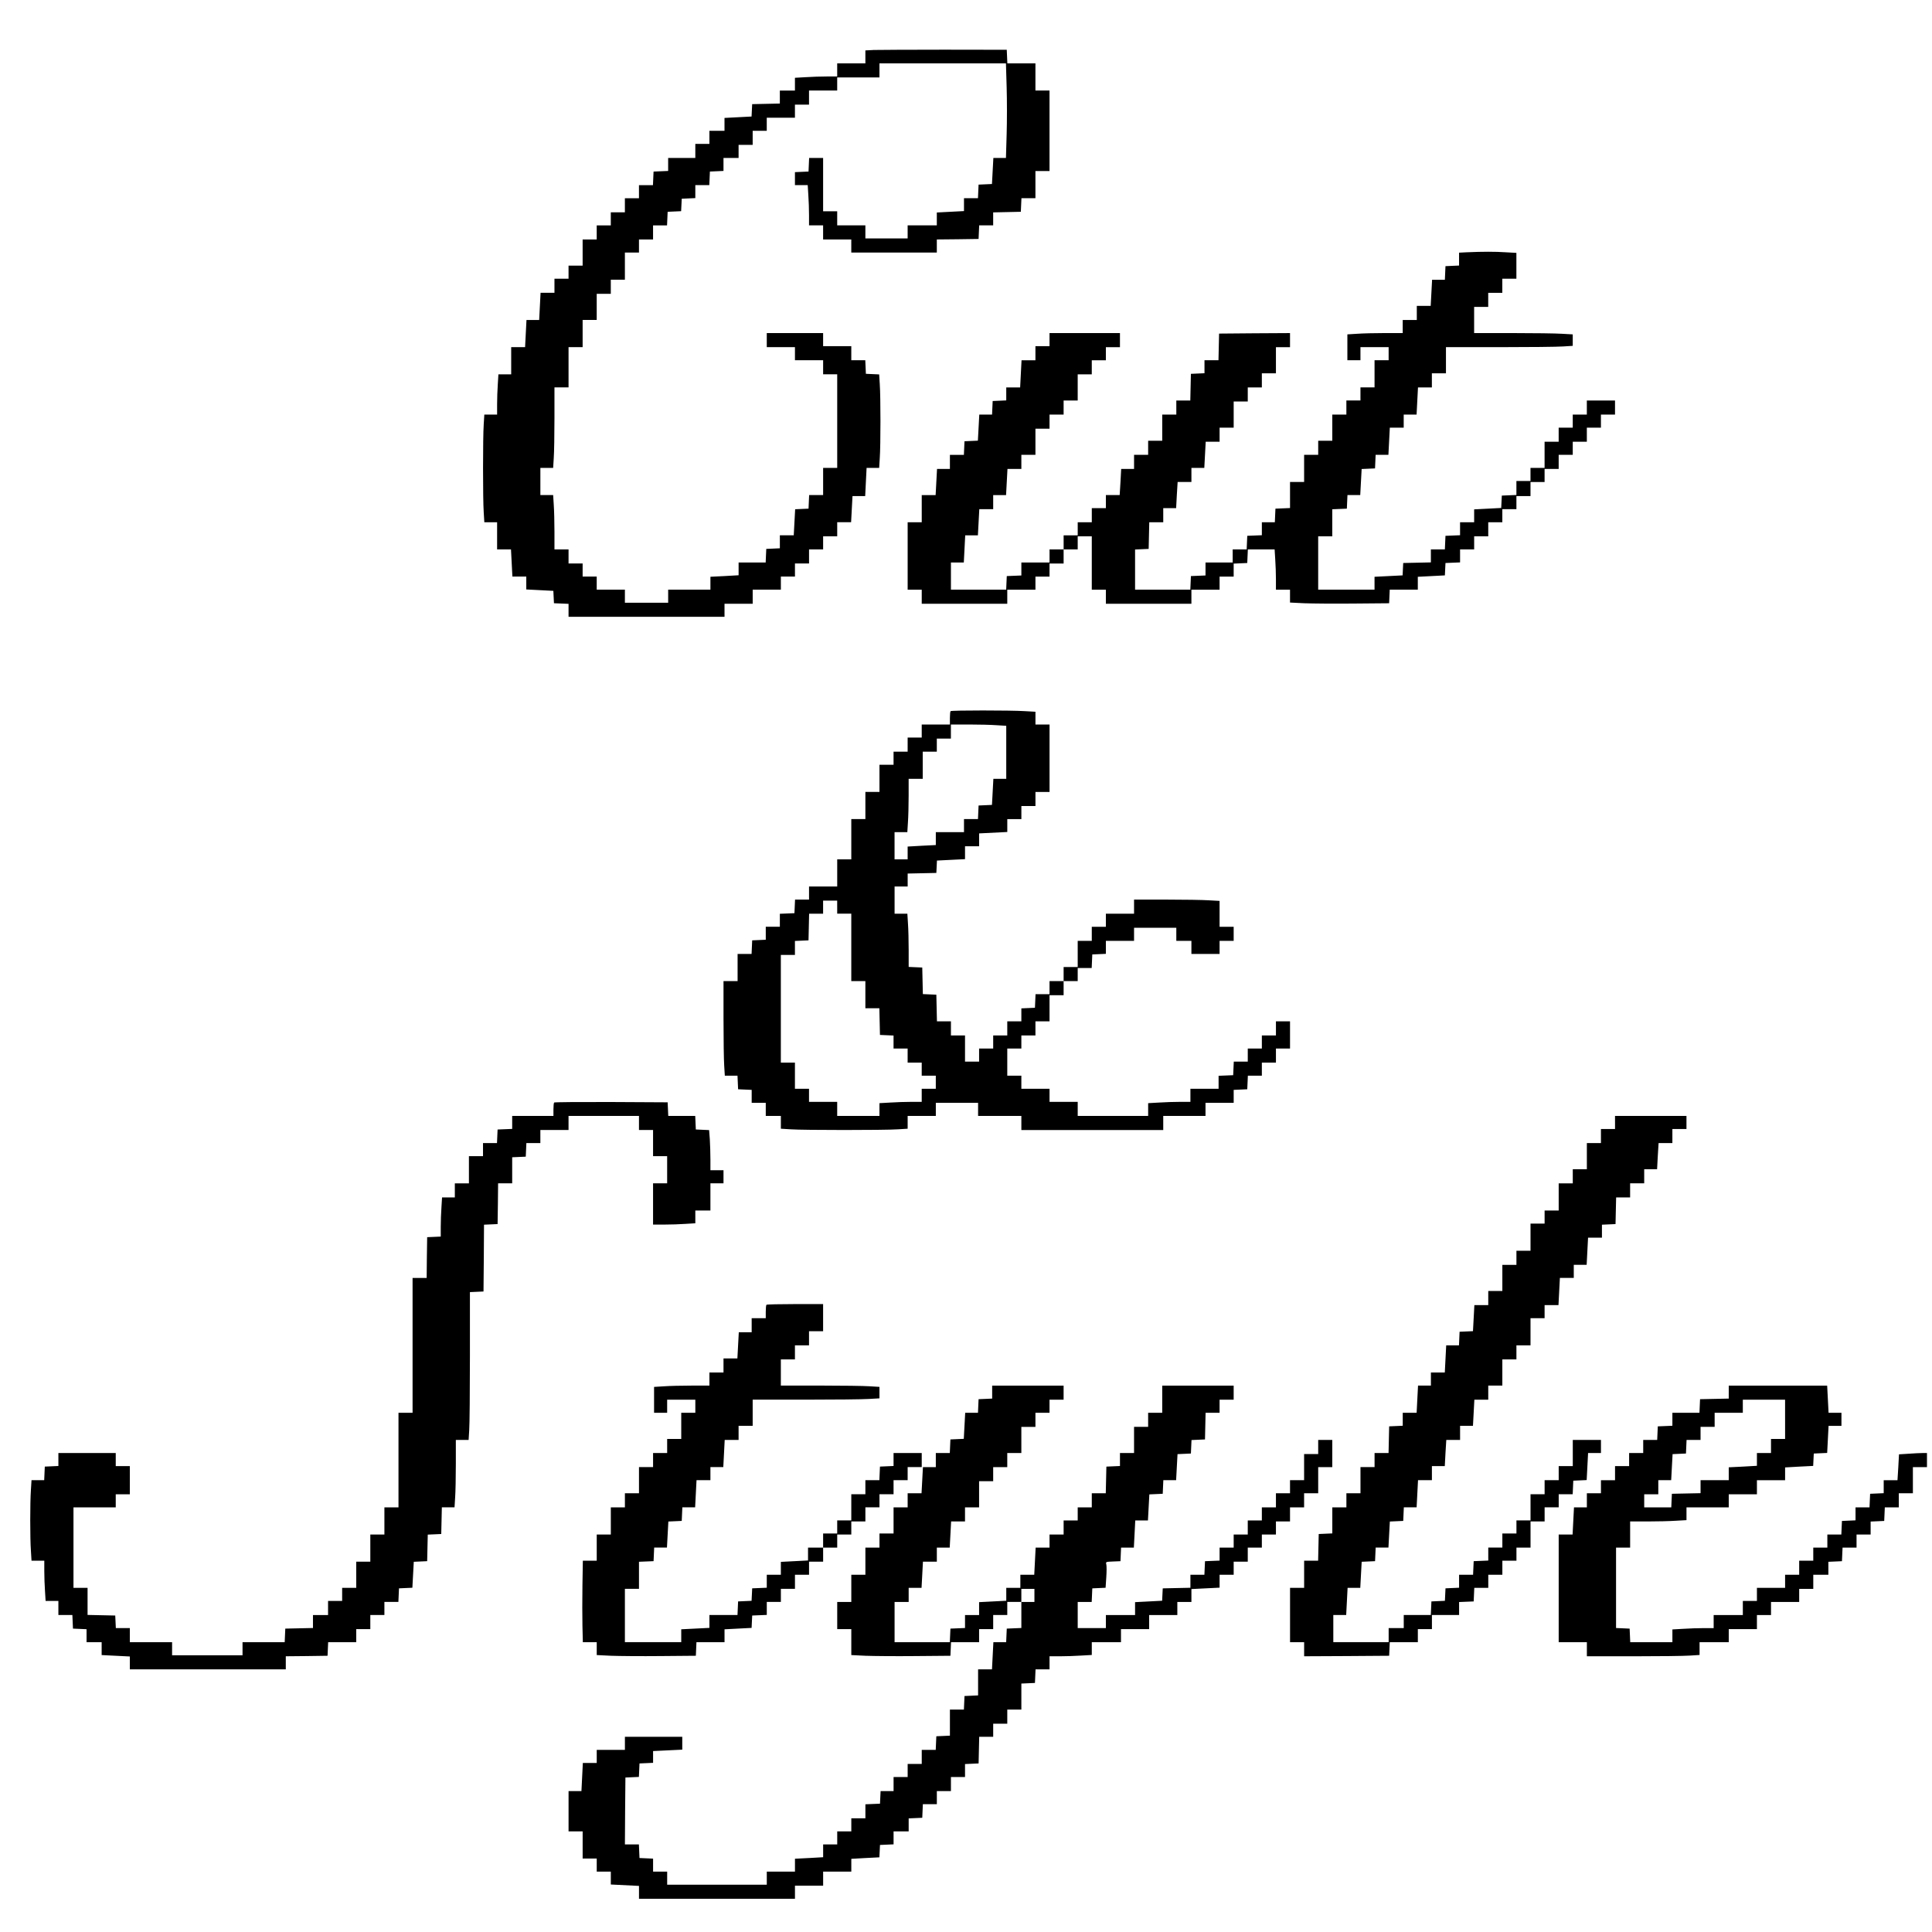
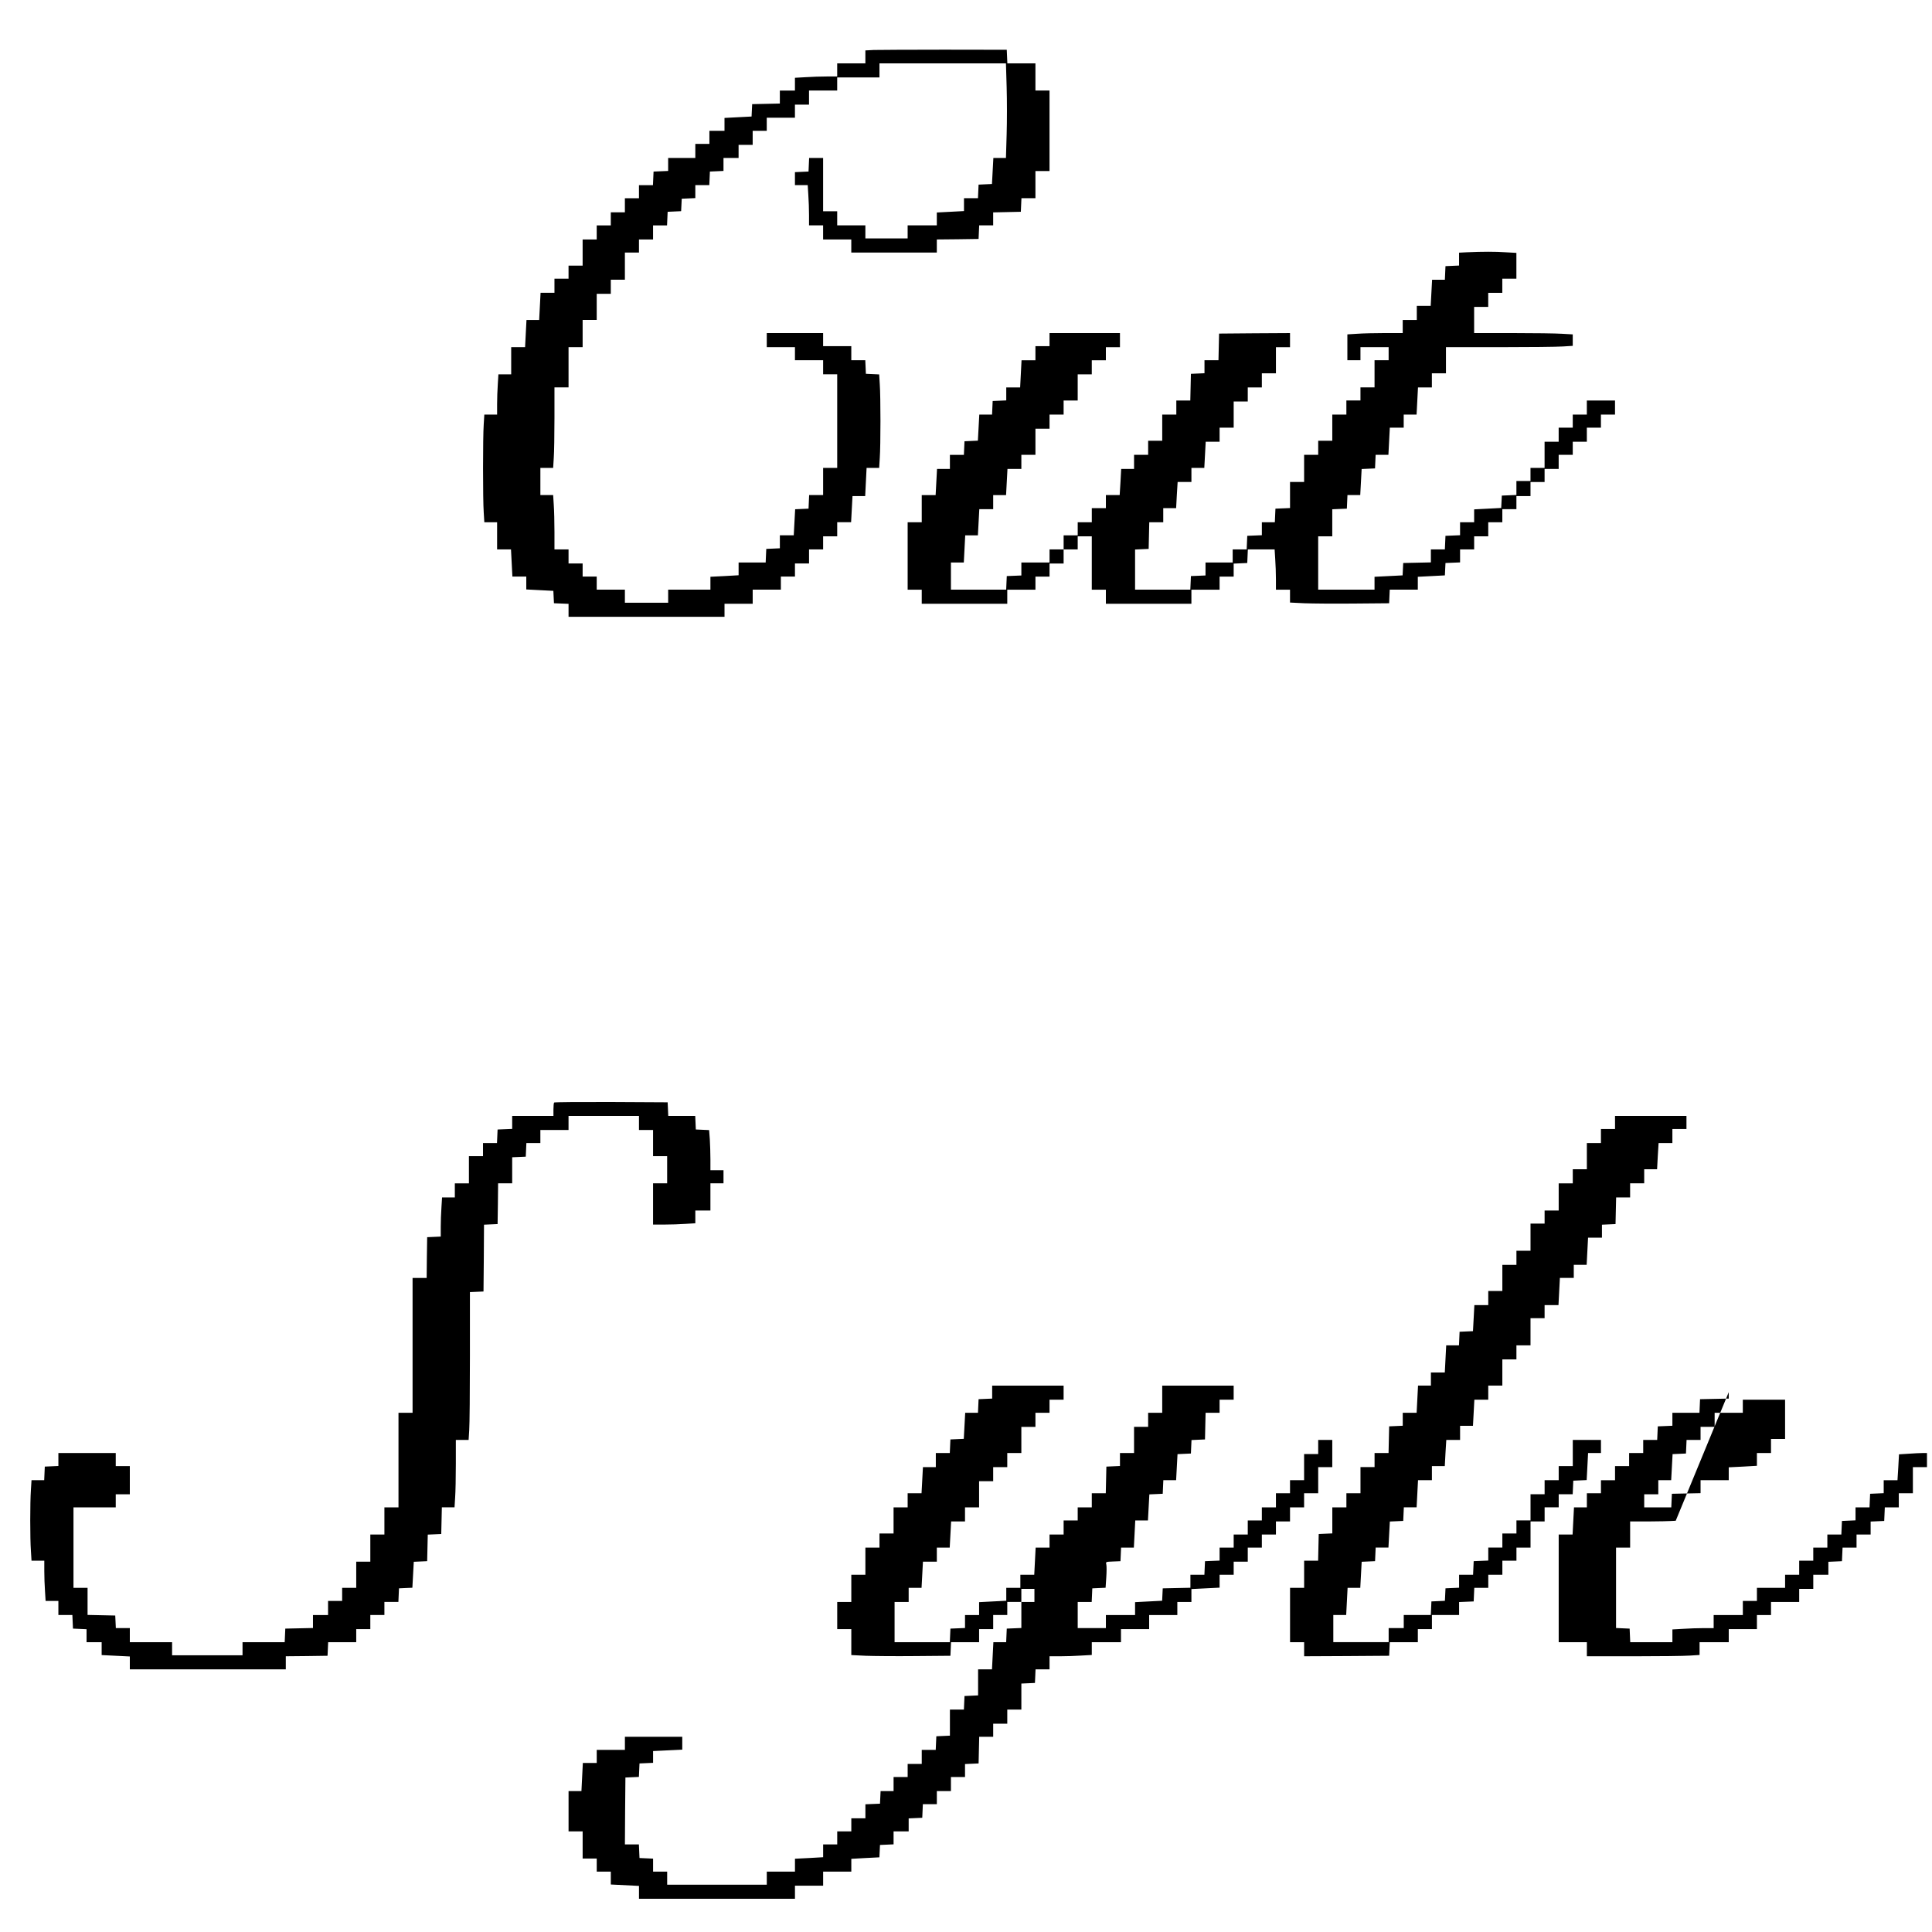
<svg xmlns="http://www.w3.org/2000/svg" version="1.0" width="1920pt" height="1920pt" viewBox="0 0 1920 1920" preserveAspectRatio="xMidYMid meet">
  <g transform="translate(0,1920) scale(0.1,-0.1)" fill="#000000" stroke="none">
    <path d="M8678 18703 l-78 -4 0 -64 0 -65 -140 0 -140 0 0 -65 0 -65 -103 0 c-57 0 -152 -3 -210 -7 l-107 -6 0 -64 0 -63 -75 0 -75 0 0 -65 0 -64 -137 -3 -138 -3 -3 -61 -3 -62 -134 -7 -135 -7 0 -64 0 -64 -75 0 -75 0 0 -65 0 -65 -70 0 -70 0 0 -70 0 -70 -135 0 -135 0 0 -65 0 -64 -72 -3 -73 -3 -3 -67 -3 -68 -69 0 -70 0 0 -65 0 -65 -70 0 -70 0 0 -70 0 -70 -70 0 -70 0 0 -65 0 -65 -70 0 -70 0 0 -70 0 -70 -70 0 -70 0 0 -130 0 -130 -70 0 -70 0 0 -65 0 -65 -70 0 -70 0 0 -70 0 -70 -69 0 -69 0 -7 -135 -7 -135 -63 0 -63 0 -7 -135 -7 -135 -69 0 -69 0 0 -135 0 -135 -63 0 -64 0 -6 -97 c-4 -54 -7 -144 -7 -200 l0 -103 -63 0 -64 0 -6 -97 c-9 -127 -9 -749 0 -875 l6 -98 64 0 63 0 0 -135 0 -135 69 0 69 0 7 -135 7 -135 69 0 69 0 0 -64 0 -64 135 -7 134 -7 3 -62 3 -61 73 -3 72 -3 0 -64 0 -65 775 0 775 0 0 65 0 65 140 0 140 0 0 70 0 70 140 0 140 0 0 65 0 65 70 0 70 0 0 65 0 65 70 0 70 0 0 70 0 70 70 0 70 0 0 65 0 65 70 0 70 0 0 70 0 70 69 0 69 0 7 130 7 130 63 0 63 0 7 140 7 140 63 0 62 0 6 98 c9 125 9 608 0 734 l-6 97 -66 3 -66 3 -3 68 -3 67 -69 0 -70 0 0 70 0 70 -140 0 -140 0 0 65 0 65 -280 0 -280 0 0 -70 0 -70 140 0 140 0 0 -65 0 -65 140 0 140 0 0 -70 0 -70 70 0 70 0 0 -465 0 -465 -70 0 -70 0 0 -135 0 -135 -70 0 -69 0 -3 -67 -3 -68 -66 -3 -67 -3 -7 -129 -7 -130 -69 0 -69 0 0 -65 0 -64 -67 -3 -68 -3 -3 -67 -3 -68 -134 0 -135 0 0 -64 0 -63 -140 -8 -140 -7 0 -64 0 -64 -210 0 -210 0 0 -65 0 -65 -215 0 -215 0 0 65 0 65 -140 0 -140 0 0 65 0 65 -70 0 -70 0 0 65 0 65 -70 0 -70 0 0 70 0 70 -70 0 -70 0 0 173 c0 94 -3 216 -7 270 l-6 97 -64 0 -63 0 0 135 0 135 63 0 64 0 6 98 c4 53 7 233 7 400 l0 302 70 0 70 0 0 200 0 200 70 0 70 0 0 135 0 135 70 0 70 0 0 130 0 130 70 0 70 0 0 70 0 70 70 0 70 0 0 135 0 135 70 0 70 0 0 65 0 65 70 0 70 0 0 70 0 70 70 0 69 0 3 68 3 67 67 3 67 3 3 62 3 62 68 3 67 3 0 64 0 65 70 0 69 0 3 68 3 67 68 3 67 3 0 64 0 65 75 0 75 0 0 65 0 65 70 0 70 0 0 70 0 70 70 0 70 0 0 65 0 65 140 0 140 0 0 65 0 65 70 0 70 0 0 70 0 70 140 0 140 0 0 65 0 65 210 0 210 0 0 70 0 70 629 0 628 0 7 -235 c4 -129 4 -341 0 -470 l-7 -235 -62 0 -63 0 -7 -130 -7 -129 -67 -3 -66 -3 -3 -67 -3 -68 -69 0 -70 0 0 -64 0 -64 -135 -7 -135 -7 0 -64 0 -64 -145 0 -145 0 0 -65 0 -65 -210 0 -210 0 0 65 0 65 -140 0 -140 0 0 70 0 70 -70 0 -70 0 0 265 0 265 -70 0 -69 0 -3 -67 -3 -68 -67 -3 -68 -3 0 -64 0 -65 63 0 64 0 6 -97 c4 -54 7 -144 7 -200 l0 -103 70 0 70 0 0 -70 0 -70 140 0 140 0 0 -65 0 -65 425 0 425 0 0 65 0 65 208 2 207 3 3 68 3 67 69 0 70 0 0 65 0 64 138 3 137 3 3 68 3 67 69 0 70 0 0 135 0 135 70 0 70 0 0 400 0 400 -70 0 -70 0 0 135 0 135 -140 0 -139 0 -3 68 -3 67 -625 1 c-344 0 -660 -2 -702 -3z" />
    <path d="M14578 16693 l-78 -4 0 -64 0 -64 -67 -3 -68 -3 -3 -67 -3 -68 -63 0 -64 0 -7 -130 -7 -130 -69 0 -69 0 0 -70 0 -70 -70 0 -70 0 0 -65 0 -65 -177 0 c-98 0 -222 -3 -275 -7 l-98 -6 0 -129 0 -128 65 0 65 0 0 65 0 65 140 0 140 0 0 -65 0 -65 -70 0 -70 0 0 -135 0 -135 -70 0 -70 0 0 -65 0 -65 -70 0 -70 0 0 -70 0 -70 -70 0 -70 0 0 -130 0 -130 -70 0 -70 0 0 -70 0 -70 -70 0 -70 0 0 -135 0 -135 -70 0 -70 0 0 -130 0 -129 -72 -3 -73 -3 -3 -67 -3 -68 -64 0 -65 0 0 -65 0 -64 -72 -3 -73 -3 -3 -67 -3 -68 -69 0 -70 0 0 -65 0 -65 -135 0 -135 0 0 -65 0 -64 -72 -3 -73 -3 -3 -67 -3 -68 -274 0 -275 0 0 200 0 199 68 3 67 3 3 133 3 132 69 0 70 0 0 70 0 70 64 0 64 0 7 130 8 130 68 0 69 0 0 70 0 70 64 0 64 0 7 130 7 130 69 0 69 0 0 70 0 70 70 0 70 0 0 130 0 130 70 0 70 0 0 70 0 70 70 0 70 0 0 70 0 70 70 0 70 0 0 130 0 130 70 0 70 0 0 70 0 70 -352 -2 -353 -3 -3 -132 -3 -133 -69 0 -70 0 0 -65 0 -64 -67 -3 -68 -3 -3 -132 -3 -133 -69 0 -70 0 0 -70 0 -70 -70 0 -70 0 0 -130 0 -130 -70 0 -70 0 0 -70 0 -70 -70 0 -70 0 0 -70 0 -70 -64 0 -64 0 -7 -130 -8 -130 -68 0 -69 0 0 -65 0 -65 -70 0 -70 0 0 -70 0 -70 -70 0 -70 0 0 -65 0 -65 -70 0 -70 0 0 -70 0 -70 -70 0 -70 0 0 -65 0 -65 -140 0 -140 0 0 -65 0 -64 -72 -3 -73 -3 -3 -67 -3 -68 -274 0 -275 0 0 135 0 135 64 0 64 0 7 135 7 135 63 0 63 0 7 130 7 130 69 0 69 0 0 70 0 70 64 0 64 0 7 130 7 130 69 0 69 0 0 70 0 70 70 0 70 0 0 130 0 130 70 0 70 0 0 70 0 70 70 0 70 0 0 70 0 70 70 0 70 0 0 130 0 130 70 0 70 0 0 70 0 70 70 0 70 0 0 65 0 65 70 0 70 0 0 70 0 70 -350 0 -350 0 0 -65 0 -65 -70 0 -70 0 0 -70 0 -70 -69 0 -69 0 -7 -135 -7 -135 -69 0 -69 0 0 -65 0 -64 -67 -3 -68 -3 -3 -67 -3 -68 -63 0 -64 0 -7 -130 -7 -129 -67 -3 -66 -3 -3 -67 -3 -68 -69 0 -70 0 0 -70 0 -70 -64 0 -64 0 -7 -130 -7 -130 -69 0 -69 0 0 -135 0 -135 -70 0 -70 0 0 -335 0 -335 70 0 70 0 0 -70 0 -70 425 0 425 0 0 70 0 70 140 0 140 0 0 65 0 65 70 0 70 0 0 65 0 65 70 0 70 0 0 70 0 70 70 0 70 0 0 65 0 65 70 0 70 0 0 -265 0 -265 70 0 70 0 0 -70 0 -70 425 0 425 0 0 70 0 70 140 0 140 0 0 65 0 65 70 0 70 0 0 65 0 64 68 3 67 3 3 68 3 67 133 0 133 0 6 -97 c4 -54 7 -144 7 -200 l0 -103 70 0 70 0 0 -64 0 -64 143 -7 c78 -3 300 -5 492 -3 l350 3 3 68 3 67 139 0 140 0 0 64 0 64 135 7 134 7 3 62 3 61 73 3 72 3 0 64 0 65 70 0 70 0 0 65 0 65 70 0 70 0 0 70 0 70 70 0 70 0 0 65 0 65 70 0 70 0 0 65 0 65 70 0 70 0 0 70 0 70 70 0 70 0 0 65 0 65 70 0 70 0 0 70 0 70 70 0 70 0 0 65 0 65 70 0 70 0 0 70 0 70 70 0 70 0 0 65 0 65 70 0 70 0 0 70 0 70 -140 0 -140 0 0 -70 0 -70 -70 0 -70 0 0 -65 0 -65 -70 0 -70 0 0 -70 0 -70 -70 0 -70 0 0 -130 0 -130 -70 0 -70 0 0 -65 0 -65 -70 0 -70 0 0 -70 0 -69 -72 -3 -73 -3 -3 -61 -3 -62 -134 -7 -135 -7 0 -64 0 -64 -70 0 -70 0 0 -65 0 -64 -72 -3 -73 -3 -3 -67 -3 -68 -69 0 -70 0 0 -65 0 -64 -137 -3 -138 -3 -3 -61 -3 -62 -139 -7 -140 -7 0 -64 0 -64 -280 0 -280 0 0 265 0 265 70 0 70 0 0 135 0 134 73 3 72 3 3 68 3 67 63 0 64 0 7 130 7 129 67 3 66 3 3 68 3 67 63 0 64 0 7 135 7 135 69 0 69 0 0 65 0 65 64 0 64 0 7 135 7 135 69 0 69 0 0 70 0 70 70 0 70 0 0 130 0 130 533 0 c292 0 576 3 630 7 l97 6 0 57 0 57 -107 6 c-58 4 -279 7 -490 7 l-383 0 0 130 0 130 70 0 70 0 0 70 0 70 70 0 70 0 0 70 0 70 70 0 70 0 0 128 0 129 -107 6 c-103 7 -227 7 -385 0z" />
-     <path d="M9447 12133 c-4 -3 -7 -35 -7 -70 l0 -63 -140 0 -140 0 0 -65 0 -65 -70 0 -70 0 0 -70 0 -70 -70 0 -70 0 0 -65 0 -65 -70 0 -70 0 0 -135 0 -135 -70 0 -70 0 0 -135 0 -135 -70 0 -70 0 0 -200 0 -200 -70 0 -70 0 0 -135 0 -135 -140 0 -140 0 0 -65 0 -65 -70 0 -69 0 -3 -67 -3 -68 -72 -3 -73 -3 0 -64 0 -65 -70 0 -70 0 0 -65 0 -64 -67 -3 -68 -3 -3 -67 -3 -68 -69 0 -70 0 0 -135 0 -135 -70 0 -70 0 0 -372 c0 -205 3 -417 7 -470 l6 -98 63 0 63 0 3 -67 3 -68 68 -3 67 -3 0 -64 0 -65 70 0 70 0 0 -65 0 -65 75 0 75 0 0 -63 0 -64 98 -6 c126 -9 938 -9 1065 0 l97 6 0 64 0 63 140 0 140 0 0 65 0 65 210 0 210 0 0 -65 0 -65 215 0 215 0 0 -70 0 -70 705 0 705 0 0 70 0 70 210 0 210 0 0 65 0 65 140 0 140 0 0 65 0 64 68 3 67 3 3 68 3 67 69 0 70 0 0 65 0 65 70 0 70 0 0 70 0 70 70 0 70 0 0 135 0 135 -70 0 -70 0 0 -70 0 -70 -70 0 -70 0 0 -65 0 -65 -70 0 -70 0 0 -65 0 -65 -70 0 -69 0 -3 -67 -3 -68 -72 -3 -73 -3 0 -64 0 -65 -140 0 -140 0 0 -65 0 -65 -103 0 c-57 0 -152 -3 -210 -7 l-107 -6 0 -64 0 -63 -350 0 -350 0 0 70 0 70 -140 0 -140 0 0 65 0 65 -140 0 -140 0 0 65 0 65 -70 0 -70 0 0 135 0 135 70 0 70 0 0 65 0 65 70 0 70 0 0 70 0 70 70 0 70 0 0 130 0 130 70 0 70 0 0 70 0 70 70 0 70 0 0 65 0 65 70 0 69 0 3 68 3 67 68 3 67 3 0 64 0 65 140 0 140 0 0 65 0 65 210 0 210 0 0 -65 0 -65 75 0 75 0 0 -65 0 -65 140 0 140 0 0 65 0 65 70 0 70 0 0 70 0 70 -70 0 -70 0 0 128 0 129 -107 6 c-58 4 -249 7 -425 7 l-318 0 0 -70 0 -70 -140 0 -140 0 0 -65 0 -65 -70 0 -70 0 0 -70 0 -70 -70 0 -70 0 0 -130 0 -130 -70 0 -70 0 0 -70 0 -70 -70 0 -70 0 0 -65 0 -65 -70 0 -69 0 -3 -67 -3 -68 -67 -3 -68 -3 0 -64 0 -65 -70 0 -70 0 0 -70 0 -70 -70 0 -70 0 0 -65 0 -65 -70 0 -70 0 0 -65 0 -65 -70 0 -70 0 0 130 0 130 -70 0 -70 0 0 70 0 70 -70 0 -69 0 -3 133 -3 132 -67 3 -67 3 -3 132 -3 132 -67 3 -68 3 0 167 c0 92 -3 211 -7 265 l-6 97 -64 0 -63 0 0 135 0 135 65 0 65 0 0 65 0 64 143 3 142 3 3 61 3 62 139 7 140 7 0 64 0 64 70 0 70 0 0 64 0 64 140 7 140 7 0 64 0 64 70 0 70 0 0 65 0 65 70 0 70 0 0 70 0 70 70 0 70 0 0 335 0 335 -70 0 -70 0 0 63 0 64 -107 6 c-139 9 -728 9 -736 0z m456 -140 l97 -6 0 -264 0 -263 -64 0 -64 0 -7 -130 -7 -129 -67 -3 -66 -3 -3 -67 -3 -68 -69 0 -70 0 0 -65 0 -65 -140 0 -140 0 0 -64 0 -64 -140 -7 -140 -8 0 -63 0 -64 -65 0 -65 0 0 135 0 135 63 0 64 0 6 98 c4 53 7 172 7 265 l0 167 70 0 70 0 0 135 0 135 70 0 70 0 0 65 0 65 70 0 70 0 0 70 0 70 178 0 c97 0 221 -3 275 -7z m-1583 -1808 l0 -65 70 0 70 0 0 -335 0 -335 70 0 70 0 0 -135 0 -135 70 0 69 0 3 -132 3 -133 68 -3 67 -3 0 -64 0 -65 70 0 70 0 0 -70 0 -70 70 0 70 0 0 -65 0 -65 70 0 70 0 0 -65 0 -65 -70 0 -70 0 0 -65 0 -65 -103 0 c-57 0 -152 -3 -210 -7 l-107 -6 0 -64 0 -63 -210 0 -210 0 0 70 0 70 -140 0 -140 0 0 65 0 65 -70 0 -70 0 0 130 0 130 -70 0 -70 0 0 535 0 535 70 0 70 0 0 70 0 69 68 3 67 3 3 133 3 132 69 0 70 0 0 65 0 65 70 0 70 0 0 -65z" />
    <path d="M5507 8243 c-4 -3 -7 -35 -7 -70 l0 -63 -205 0 -205 0 0 -65 0 -64 -72 -3 -73 -3 -3 -67 -3 -68 -69 0 -70 0 0 -65 0 -65 -70 0 -70 0 0 -135 0 -135 -70 0 -70 0 0 -70 0 -70 -63 0 -64 0 -6 -97 c-4 -54 -7 -142 -7 -195 l0 -97 -67 -3 -68 -3 -3 -202 -2 -203 -70 0 -70 0 0 -670 0 -670 -70 0 -70 0 0 -470 0 -470 -70 0 -70 0 0 -135 0 -135 -70 0 -70 0 0 -135 0 -135 -70 0 -70 0 0 -130 0 -130 -70 0 -70 0 0 -65 0 -65 -70 0 -70 0 0 -70 0 -70 -75 0 -75 0 0 -65 0 -64 -137 -3 -138 -3 -3 -67 -3 -68 -209 0 -210 0 0 -65 0 -65 -350 0 -350 0 0 65 0 65 -210 0 -210 0 0 70 0 70 -70 0 -69 0 -3 63 -3 62 -138 3 -137 3 0 134 0 135 -70 0 -70 0 0 400 0 400 210 0 210 0 0 65 0 65 70 0 70 0 0 140 0 140 -70 0 -70 0 0 65 0 65 -285 0 -285 0 0 -65 0 -64 -67 -3 -68 -3 -3 -67 -3 -68 -63 0 -63 0 -6 -97 c-9 -126 -9 -480 0 -605 l6 -98 64 0 63 0 0 -102 c0 -57 3 -147 7 -200 l6 -98 64 0 63 0 0 -70 0 -70 70 0 69 0 3 -67 3 -68 68 -3 67 -3 0 -64 0 -65 75 0 75 0 0 -64 0 -64 140 -7 140 -7 0 -64 0 -64 775 0 775 0 0 65 0 65 208 2 207 3 3 68 3 67 139 0 140 0 0 65 0 65 70 0 70 0 0 70 0 70 70 0 70 0 0 65 0 65 70 0 69 0 3 68 3 67 66 3 67 3 7 129 7 129 67 3 66 3 3 132 3 132 67 3 67 3 3 133 3 132 63 0 63 0 6 98 c4 53 7 204 7 335 l0 237 63 0 64 0 6 98 c4 53 7 384 7 734 l0 637 68 3 67 3 3 332 2 332 68 3 67 3 3 203 2 202 70 0 70 0 0 130 0 129 68 3 67 3 3 68 3 67 69 0 70 0 0 65 0 65 140 0 140 0 0 70 0 70 350 0 350 0 0 -70 0 -70 70 0 70 0 0 -130 0 -130 70 0 70 0 0 -135 0 -135 -70 0 -70 0 0 -205 0 -205 113 0 c61 0 156 3 210 7 l97 6 0 64 0 63 75 0 75 0 0 135 0 135 65 0 65 0 0 65 0 65 -65 0 -65 0 0 108 c0 60 -3 150 -6 200 l-7 91 -66 3 -66 3 -3 68 -3 67 -134 0 -134 0 -3 68 -3 67 -561 3 c-308 1 -564 -1 -567 -5z" />
    <path d="M16050 8045 l0 -65 -70 0 -70 0 0 -70 0 -70 -70 0 -70 0 0 -130 0 -130 -70 0 -70 0 0 -70 0 -70 -70 0 -70 0 0 -135 0 -135 -70 0 -70 0 0 -65 0 -65 -70 0 -70 0 0 -135 0 -135 -70 0 -70 0 0 -70 0 -70 -70 0 -70 0 0 -130 0 -130 -70 0 -70 0 0 -70 0 -70 -69 0 -69 0 -7 -130 -7 -129 -67 -3 -66 -3 -3 -67 -3 -68 -63 0 -64 0 -7 -135 -7 -135 -69 0 -69 0 0 -65 0 -65 -64 0 -64 0 -7 -135 -7 -135 -69 0 -69 0 0 -65 0 -64 -67 -3 -68 -3 -3 -132 -3 -133 -69 0 -70 0 0 -70 0 -70 -70 0 -70 0 0 -130 0 -130 -70 0 -70 0 0 -70 0 -70 -70 0 -70 0 0 -130 0 -129 -67 -3 -68 -3 -3 -132 -3 -133 -69 0 -70 0 0 -135 0 -135 -70 0 -70 0 0 -270 0 -270 70 0 70 0 0 -70 0 -70 423 2 422 3 3 68 3 67 139 0 140 0 0 65 0 65 70 0 70 0 0 70 0 70 135 0 135 0 0 65 0 64 73 3 72 3 3 68 3 67 69 0 70 0 0 65 0 65 70 0 70 0 0 70 0 70 70 0 70 0 0 65 0 65 70 0 70 0 0 130 0 130 70 0 70 0 0 70 0 70 70 0 70 0 0 65 0 65 70 0 69 0 3 68 3 67 66 3 67 3 7 134 7 135 64 0 64 0 0 65 0 65 -140 0 -140 0 0 -130 0 -130 -70 0 -70 0 0 -70 0 -70 -70 0 -70 0 0 -70 0 -70 -70 0 -70 0 0 -130 0 -130 -70 0 -70 0 0 -65 0 -65 -70 0 -70 0 0 -70 0 -70 -70 0 -70 0 0 -65 0 -64 -72 -3 -73 -3 -3 -67 -3 -68 -69 0 -70 0 0 -65 0 -64 -67 -3 -68 -3 -3 -62 -3 -62 -67 -3 -67 -3 -3 -67 -3 -68 -134 0 -135 0 0 -65 0 -65 -75 0 -75 0 0 -70 0 -70 -275 0 -275 0 0 135 0 135 64 0 64 0 7 135 7 135 63 0 63 0 7 130 7 129 67 3 66 3 3 68 3 67 63 0 64 0 7 130 7 129 67 3 66 3 3 68 3 67 63 0 64 0 7 135 7 135 69 0 69 0 0 70 0 70 64 0 64 0 7 130 8 130 68 0 69 0 0 70 0 70 64 0 64 0 7 130 7 130 69 0 69 0 0 70 0 70 70 0 70 0 0 130 0 130 70 0 70 0 0 70 0 70 70 0 70 0 0 135 0 135 70 0 70 0 0 65 0 65 69 0 69 0 7 135 7 135 69 0 69 0 0 65 0 65 64 0 64 0 7 135 7 135 69 0 69 0 0 65 0 64 68 3 67 3 3 133 3 132 69 0 70 0 0 70 0 70 70 0 70 0 0 70 0 70 64 0 64 0 7 130 8 130 68 0 69 0 0 70 0 70 70 0 70 0 0 65 0 65 -355 0 -355 0 0 -65z" />
-     <path d="M7617 6233 c-4 -3 -7 -35 -7 -70 l0 -63 -70 0 -70 0 0 -70 0 -70 -64 0 -64 0 -7 -130 -7 -130 -69 0 -69 0 0 -70 0 -70 -70 0 -70 0 0 -65 0 -65 -177 0 c-98 0 -222 -3 -275 -7 l-98 -6 0 -129 0 -128 65 0 65 0 0 65 0 65 140 0 140 0 0 -65 0 -65 -70 0 -70 0 0 -130 0 -130 -70 0 -70 0 0 -70 0 -70 -70 0 -70 0 0 -70 0 -70 -70 0 -70 0 0 -130 0 -130 -70 0 -70 0 0 -70 0 -70 -70 0 -70 0 0 -135 0 -135 -70 0 -70 0 0 -130 0 -130 -69 0 -69 0 -4 -244 c-2 -134 -2 -316 0 -405 l4 -161 69 0 69 0 0 -64 0 -64 143 -7 c78 -3 300 -5 492 -3 l350 3 3 68 3 67 139 0 140 0 0 64 0 64 135 7 134 7 3 62 3 61 73 3 72 3 0 64 0 65 70 0 70 0 0 65 0 65 70 0 70 0 0 70 0 70 70 0 70 0 0 65 0 65 70 0 70 0 0 70 0 70 70 0 70 0 0 65 0 65 70 0 70 0 0 65 0 65 70 0 70 0 0 70 0 70 70 0 70 0 0 65 0 65 70 0 70 0 0 70 0 70 70 0 70 0 0 65 0 65 70 0 70 0 0 70 0 70 -140 0 -140 0 0 -65 0 -64 -67 -3 -68 -3 -3 -67 -3 -68 -69 0 -70 0 0 -70 0 -70 -70 0 -70 0 0 -130 0 -130 -70 0 -70 0 0 -65 0 -65 -70 0 -70 0 0 -70 0 -70 -75 0 -75 0 0 -64 0 -64 -135 -7 -135 -7 0 -64 0 -64 -70 0 -70 0 0 -65 0 -64 -72 -3 -73 -3 -3 -62 -3 -62 -67 -3 -67 -3 -3 -67 -3 -68 -139 0 -140 0 0 -64 0 -64 -140 -7 -140 -7 0 -64 0 -64 -280 0 -280 0 0 265 0 265 70 0 70 0 0 135 0 134 73 3 72 3 3 68 3 67 63 0 64 0 7 130 7 129 67 3 66 3 3 68 3 67 63 0 64 0 7 135 7 135 69 0 69 0 0 65 0 65 64 0 64 0 7 135 7 135 69 0 69 0 0 70 0 70 70 0 70 0 0 130 0 130 523 0 c288 0 572 3 630 7 l107 6 0 57 0 57 -97 6 c-54 4 -275 7 -490 7 l-393 0 0 130 0 130 70 0 70 0 0 70 0 70 70 0 70 0 0 70 0 70 70 0 70 0 0 135 0 135 -278 0 c-153 0 -282 -3 -285 -7z" />
    <path d="M9860 5365 l0 -64 -67 -3 -68 -3 -3 -67 -3 -68 -63 0 -64 0 -7 -130 -7 -129 -67 -3 -66 -3 -3 -67 -3 -68 -69 0 -70 0 0 -70 0 -70 -64 0 -64 0 -7 -130 -7 -130 -69 0 -69 0 0 -70 0 -70 -70 0 -70 0 0 -130 0 -130 -70 0 -70 0 0 -70 0 -70 -70 0 -70 0 0 -135 0 -135 -70 0 -70 0 0 -135 0 -135 -70 0 -70 0 0 -135 0 -135 70 0 70 0 0 -129 0 -129 143 -7 c78 -3 300 -5 492 -3 l350 3 3 68 3 67 139 0 140 0 0 65 0 65 70 0 70 0 0 70 0 70 70 0 70 0 0 65 0 65 70 0 70 0 0 -130 0 -129 -72 -3 -73 -3 -3 -67 -3 -68 -63 0 -64 0 -7 -135 -7 -135 -69 0 -69 0 0 -130 0 -129 -67 -3 -68 -3 -3 -67 -3 -68 -69 0 -70 0 0 -130 0 -129 -67 -3 -68 -3 -3 -67 -3 -68 -69 0 -70 0 0 -70 0 -70 -70 0 -70 0 0 -65 0 -65 -70 0 -70 0 0 -70 0 -70 -65 0 -64 0 -3 -62 -3 -63 -72 -3 -73 -3 0 -69 0 -70 -70 0 -70 0 0 -65 0 -65 -70 0 -70 0 0 -65 0 -65 -70 0 -70 0 0 -64 0 -63 -140 -8 -140 -7 0 -64 0 -64 -140 0 -140 0 0 -65 0 -65 -495 0 -495 0 0 65 0 65 -70 0 -70 0 0 65 0 64 -67 3 -68 3 -3 68 -3 67 -70 0 -69 0 2 333 3 332 67 3 67 3 3 67 3 67 68 3 67 3 0 58 0 59 145 7 145 7 0 64 0 64 -285 0 -285 0 0 -65 0 -65 -140 0 -140 0 0 -65 0 -65 -69 0 -69 0 -7 -140 -7 -140 -64 0 -64 0 0 -200 0 -200 70 0 70 0 0 -135 0 -135 70 0 70 0 0 -65 0 -65 70 0 70 0 0 -64 0 -64 140 -7 140 -7 0 -64 0 -64 775 0 775 0 0 65 0 65 140 0 140 0 0 70 0 70 140 0 140 0 0 64 0 63 140 8 139 7 3 61 3 62 68 3 67 3 0 64 0 65 75 0 75 0 0 65 0 64 68 3 67 3 3 67 3 68 69 0 70 0 0 65 0 65 70 0 70 0 0 70 0 70 70 0 70 0 0 65 0 64 68 3 67 3 3 133 3 132 69 0 70 0 0 65 0 65 70 0 70 0 0 70 0 70 70 0 70 0 0 130 0 129 68 3 67 3 3 67 3 68 69 0 70 0 0 65 0 65 103 0 c57 0 152 3 210 7 l107 6 0 64 0 63 145 0 145 0 0 65 0 65 140 0 140 0 0 70 0 70 140 0 140 0 0 65 0 65 70 0 70 0 0 64 0 64 140 7 140 7 0 64 0 64 70 0 70 0 0 65 0 65 70 0 70 0 0 70 0 70 70 0 70 0 0 65 0 65 70 0 70 0 0 65 0 65 70 0 70 0 0 70 0 70 70 0 70 0 0 70 0 70 70 0 70 0 0 130 0 130 70 0 70 0 0 135 0 135 -70 0 -70 0 0 -70 0 -70 -70 0 -70 0 0 -130 0 -130 -70 0 -70 0 0 -65 0 -65 -70 0 -70 0 0 -70 0 -70 -70 0 -70 0 0 -65 0 -65 -70 0 -70 0 0 -70 0 -70 -70 0 -70 0 0 -65 0 -65 -70 0 -70 0 0 -65 0 -64 -72 -3 -73 -3 -3 -67 -3 -68 -69 0 -70 0 0 -65 0 -64 -137 -3 -138 -3 -3 -61 -3 -62 -134 -7 -135 -7 0 -64 0 -64 -145 0 -145 0 0 -65 0 -65 -140 0 -140 0 0 130 0 130 70 0 69 0 3 68 3 67 66 3 66 3 7 104 c4 57 4 115 0 129 -6 25 -5 25 68 28 l73 3 3 68 3 67 63 0 64 0 7 135 7 135 63 0 63 0 7 130 7 129 67 3 66 3 3 68 3 67 63 0 64 0 7 130 7 129 67 3 66 3 3 67 3 67 67 3 67 3 3 133 3 132 69 0 70 0 0 65 0 65 70 0 70 0 0 70 0 70 -355 0 -355 0 0 -135 0 -135 -70 0 -70 0 0 -70 0 -70 -70 0 -70 0 0 -130 0 -130 -70 0 -70 0 0 -65 0 -64 -67 -3 -68 -3 -3 -132 -3 -133 -69 0 -70 0 0 -70 0 -70 -70 0 -70 0 0 -65 0 -65 -70 0 -70 0 0 -70 0 -70 -70 0 -70 0 0 -65 0 -65 -69 0 -69 0 -7 -135 -7 -135 -69 0 -69 0 0 -65 0 -65 -70 0 -70 0 0 -64 0 -64 -135 -7 -135 -7 0 -64 0 -64 -70 0 -70 0 0 -65 0 -64 -72 -3 -73 -3 -3 -67 -3 -68 -274 0 -275 0 0 200 0 200 70 0 70 0 0 70 0 70 64 0 64 0 7 130 7 130 69 0 69 0 0 70 0 70 64 0 64 0 7 130 7 130 69 0 69 0 0 70 0 70 70 0 70 0 0 130 0 130 70 0 70 0 0 70 0 70 70 0 70 0 0 70 0 70 70 0 70 0 0 130 0 130 70 0 70 0 0 70 0 70 70 0 70 0 0 65 0 65 70 0 70 0 0 70 0 70 -355 0 -355 0 0 -65z m420 -2020 l0 -65 -65 0 -65 0 0 65 0 65 65 0 65 0 0 -65z" />
-     <path d="M17180 5365 l0 -64 -142 -3 -143 -3 -3 -67 -3 -68 -134 0 -135 0 0 -65 0 -64 -72 -3 -73 -3 -3 -67 -3 -68 -69 0 -70 0 0 -65 0 -65 -70 0 -70 0 0 -65 0 -65 -70 0 -70 0 0 -70 0 -70 -70 0 -70 0 0 -65 0 -65 -70 0 -70 0 0 -70 0 -70 -64 0 -64 0 -7 -135 -7 -135 -69 0 -69 0 0 -535 0 -535 140 0 140 0 0 -70 0 -70 463 0 c254 0 506 3 560 7 l97 6 0 64 0 63 145 0 145 0 0 65 0 65 140 0 140 0 0 70 0 70 70 0 70 0 0 65 0 65 140 0 140 0 0 65 0 65 70 0 70 0 0 70 0 70 75 0 75 0 0 65 0 64 68 3 67 3 3 68 3 67 69 0 70 0 0 65 0 65 70 0 70 0 0 65 0 64 68 3 67 3 3 68 3 67 69 0 70 0 0 70 0 70 70 0 70 0 0 130 0 130 70 0 70 0 0 70 0 70 -42 0 c-24 0 -87 -3 -140 -7 l-96 -6 -7 -128 -8 -129 -68 0 -69 0 0 -65 0 -64 -67 -3 -68 -3 -3 -67 -3 -68 -69 0 -70 0 0 -65 0 -64 -67 -3 -68 -3 -3 -67 -3 -68 -69 0 -70 0 0 -65 0 -65 -70 0 -70 0 0 -65 0 -65 -70 0 -70 0 0 -70 0 -70 -70 0 -70 0 0 -65 0 -65 -140 0 -140 0 0 -65 0 -65 -70 0 -70 0 0 -70 0 -70 -145 0 -145 0 0 -65 0 -65 -98 0 c-55 0 -147 -3 -205 -7 l-107 -6 0 -64 0 -63 -210 0 -209 0 -3 68 -3 67 -67 3 -68 3 0 399 0 400 70 0 70 0 0 130 0 130 173 0 c96 0 222 3 280 7 l107 6 0 64 0 63 210 0 210 0 0 65 0 65 140 0 140 0 0 70 0 70 140 0 140 0 0 64 0 63 140 8 139 7 3 61 3 62 66 3 67 3 7 134 7 135 64 0 64 0 0 65 0 65 -64 0 -64 0 -7 135 -7 135 -489 0 -489 0 0 -65z m560 -270 l0 -195 -70 0 -70 0 0 -70 0 -70 -70 0 -70 0 0 -64 0 -63 -140 -8 -140 -7 0 -64 0 -64 -140 0 -140 0 0 -65 0 -64 -142 -3 -143 -3 -3 -67 -3 -68 -134 0 -135 0 0 65 0 65 70 0 70 0 0 70 0 70 64 0 64 0 7 130 7 129 67 3 66 3 3 68 3 67 69 0 70 0 0 65 0 65 70 0 70 0 0 70 0 70 140 0 140 0 0 65 0 65 210 0 210 0 0 -195z" />
+     <path d="M17180 5365 l0 -64 -142 -3 -143 -3 -3 -67 -3 -68 -134 0 -135 0 0 -65 0 -64 -72 -3 -73 -3 -3 -67 -3 -68 -69 0 -70 0 0 -65 0 -65 -70 0 -70 0 0 -65 0 -65 -70 0 -70 0 0 -70 0 -70 -70 0 -70 0 0 -65 0 -65 -70 0 -70 0 0 -70 0 -70 -64 0 -64 0 -7 -135 -7 -135 -69 0 -69 0 0 -535 0 -535 140 0 140 0 0 -70 0 -70 463 0 c254 0 506 3 560 7 l97 6 0 64 0 63 145 0 145 0 0 65 0 65 140 0 140 0 0 70 0 70 70 0 70 0 0 65 0 65 140 0 140 0 0 65 0 65 70 0 70 0 0 70 0 70 75 0 75 0 0 65 0 64 68 3 67 3 3 68 3 67 69 0 70 0 0 65 0 65 70 0 70 0 0 65 0 64 68 3 67 3 3 68 3 67 69 0 70 0 0 70 0 70 70 0 70 0 0 130 0 130 70 0 70 0 0 70 0 70 -42 0 c-24 0 -87 -3 -140 -7 l-96 -6 -7 -128 -8 -129 -68 0 -69 0 0 -65 0 -64 -67 -3 -68 -3 -3 -67 -3 -68 -69 0 -70 0 0 -65 0 -64 -67 -3 -68 -3 -3 -67 -3 -68 -69 0 -70 0 0 -65 0 -65 -70 0 -70 0 0 -65 0 -65 -70 0 -70 0 0 -70 0 -70 -70 0 -70 0 0 -65 0 -65 -140 0 -140 0 0 -65 0 -65 -70 0 -70 0 0 -70 0 -70 -145 0 -145 0 0 -65 0 -65 -98 0 c-55 0 -147 -3 -205 -7 l-107 -6 0 -64 0 -63 -210 0 -209 0 -3 68 -3 67 -67 3 -68 3 0 399 0 400 70 0 70 0 0 130 0 130 173 0 c96 0 222 3 280 7 z m560 -270 l0 -195 -70 0 -70 0 0 -70 0 -70 -70 0 -70 0 0 -64 0 -63 -140 -8 -140 -7 0 -64 0 -64 -140 0 -140 0 0 -65 0 -64 -142 -3 -143 -3 -3 -67 -3 -68 -134 0 -135 0 0 65 0 65 70 0 70 0 0 70 0 70 64 0 64 0 7 130 7 129 67 3 66 3 3 68 3 67 69 0 70 0 0 65 0 65 70 0 70 0 0 70 0 70 140 0 140 0 0 65 0 65 210 0 210 0 0 -195z" />
  </g>
</svg>